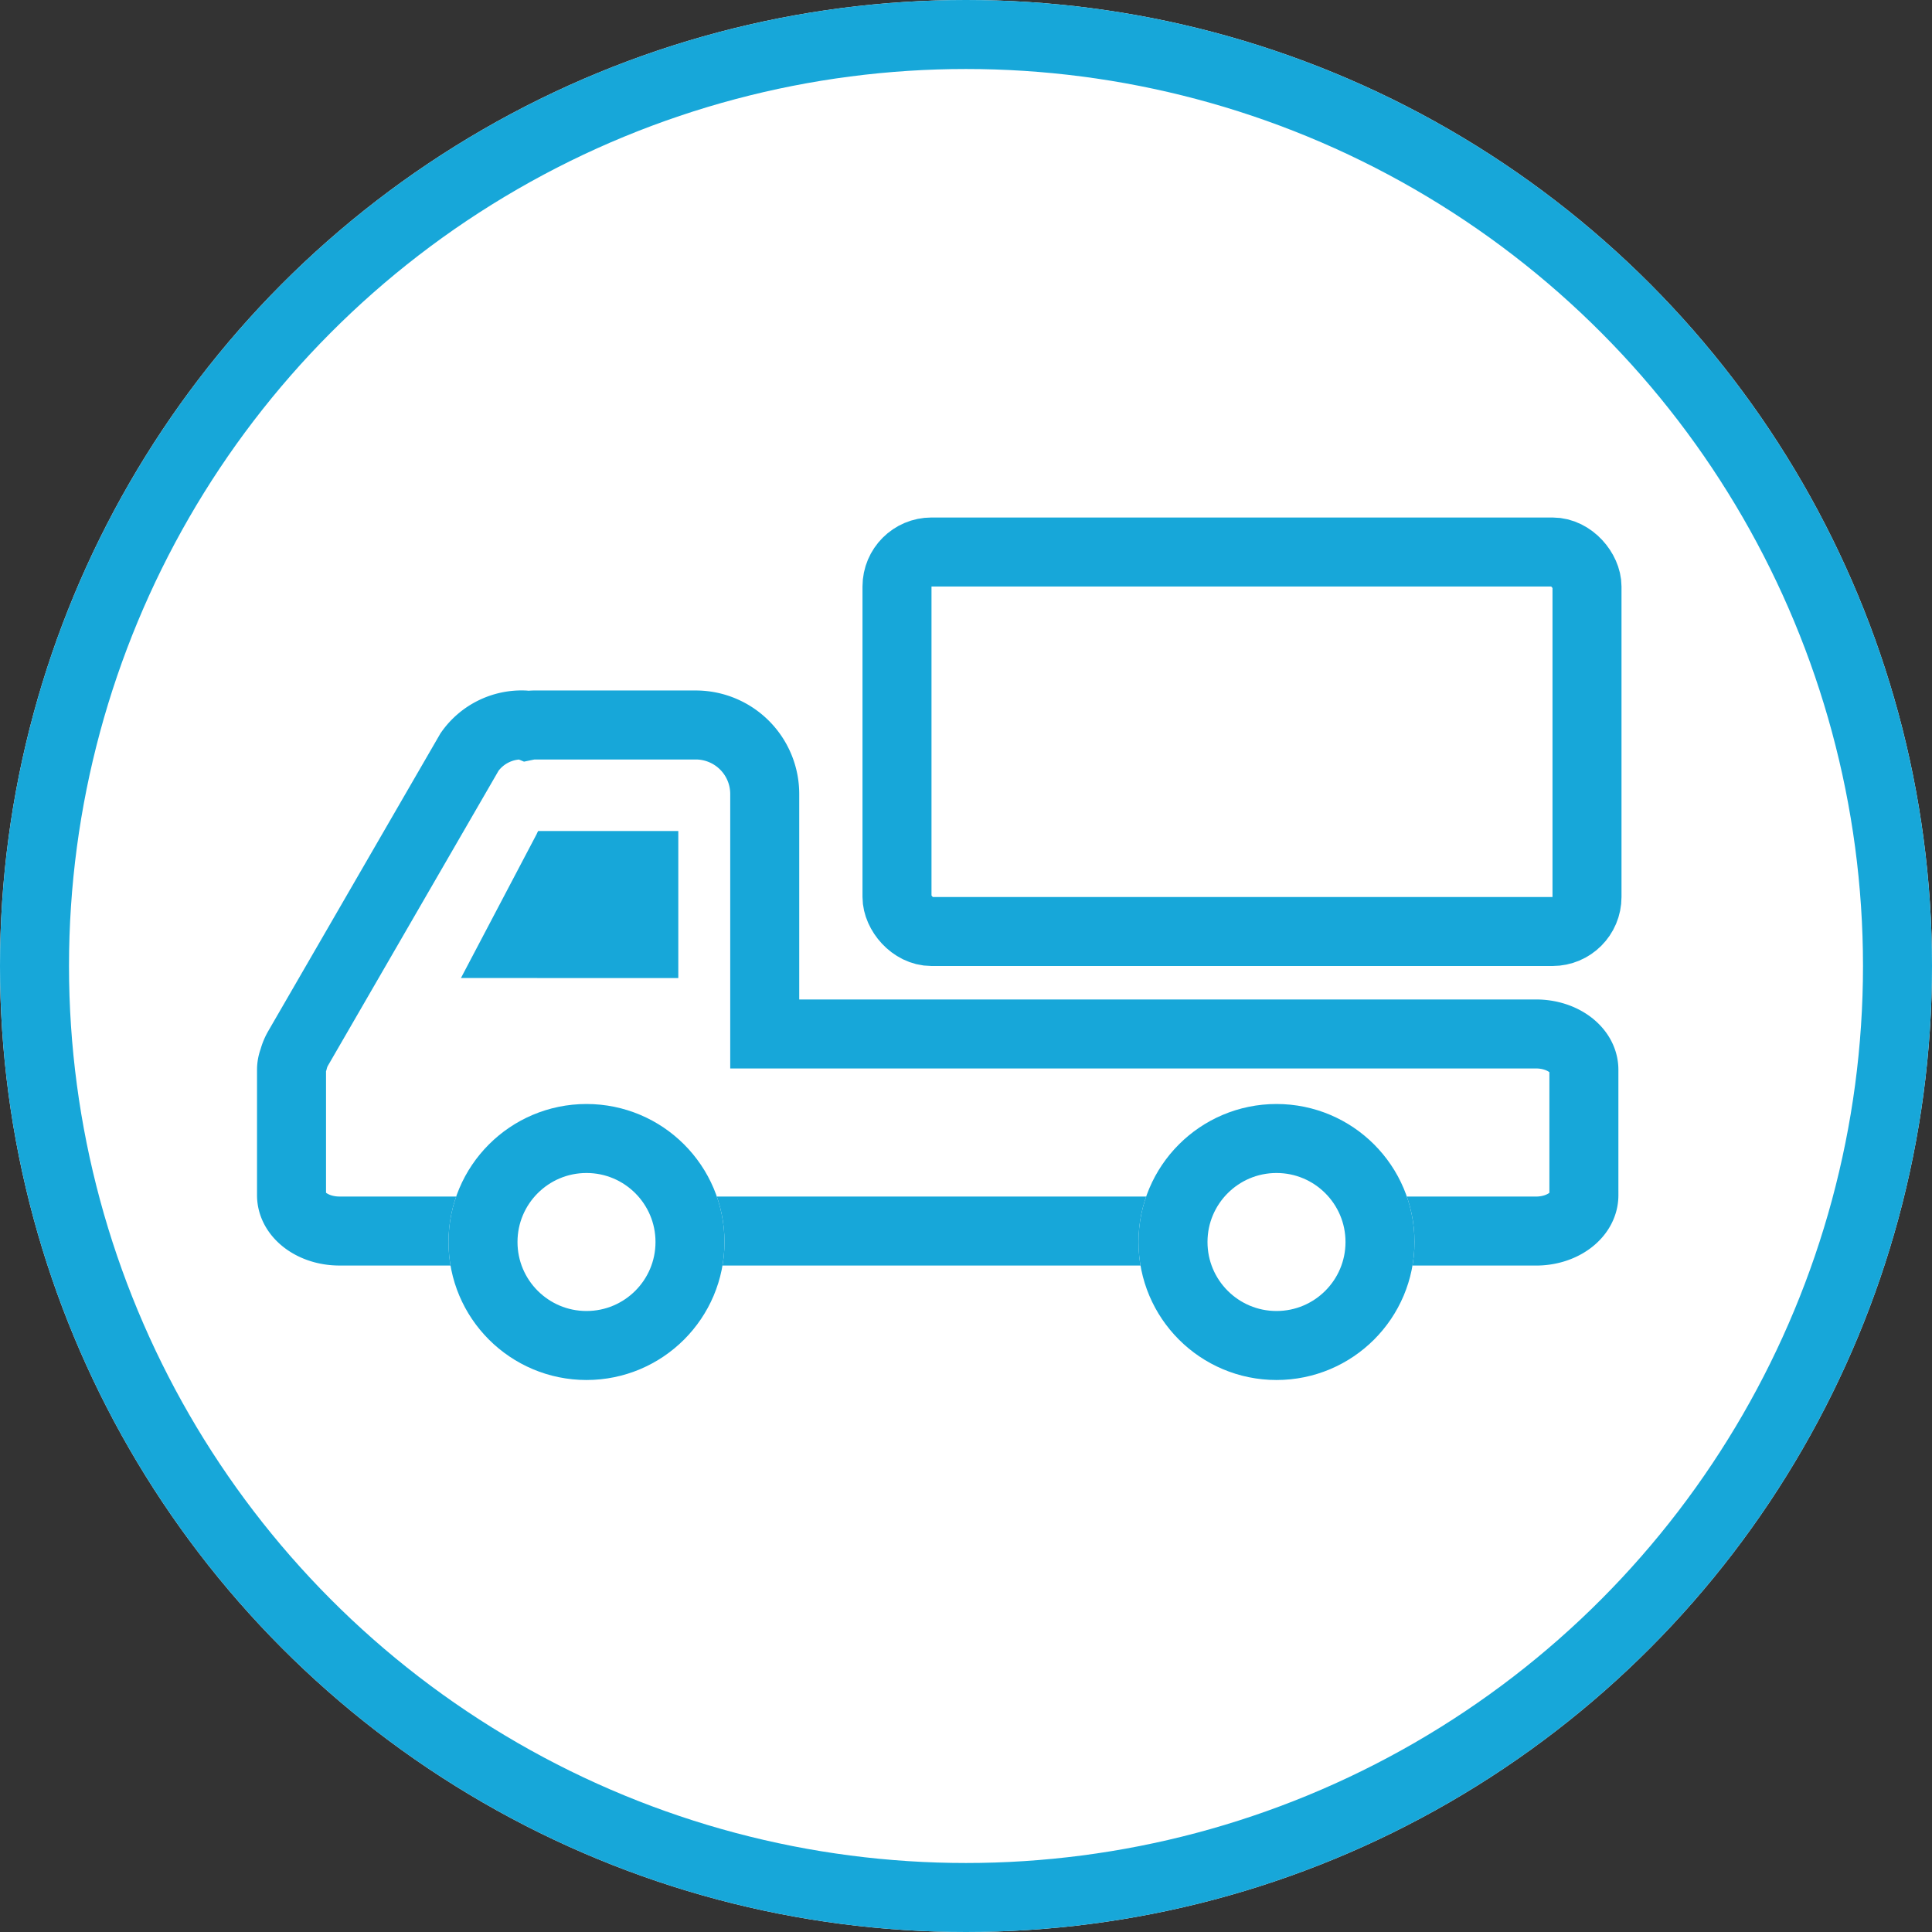
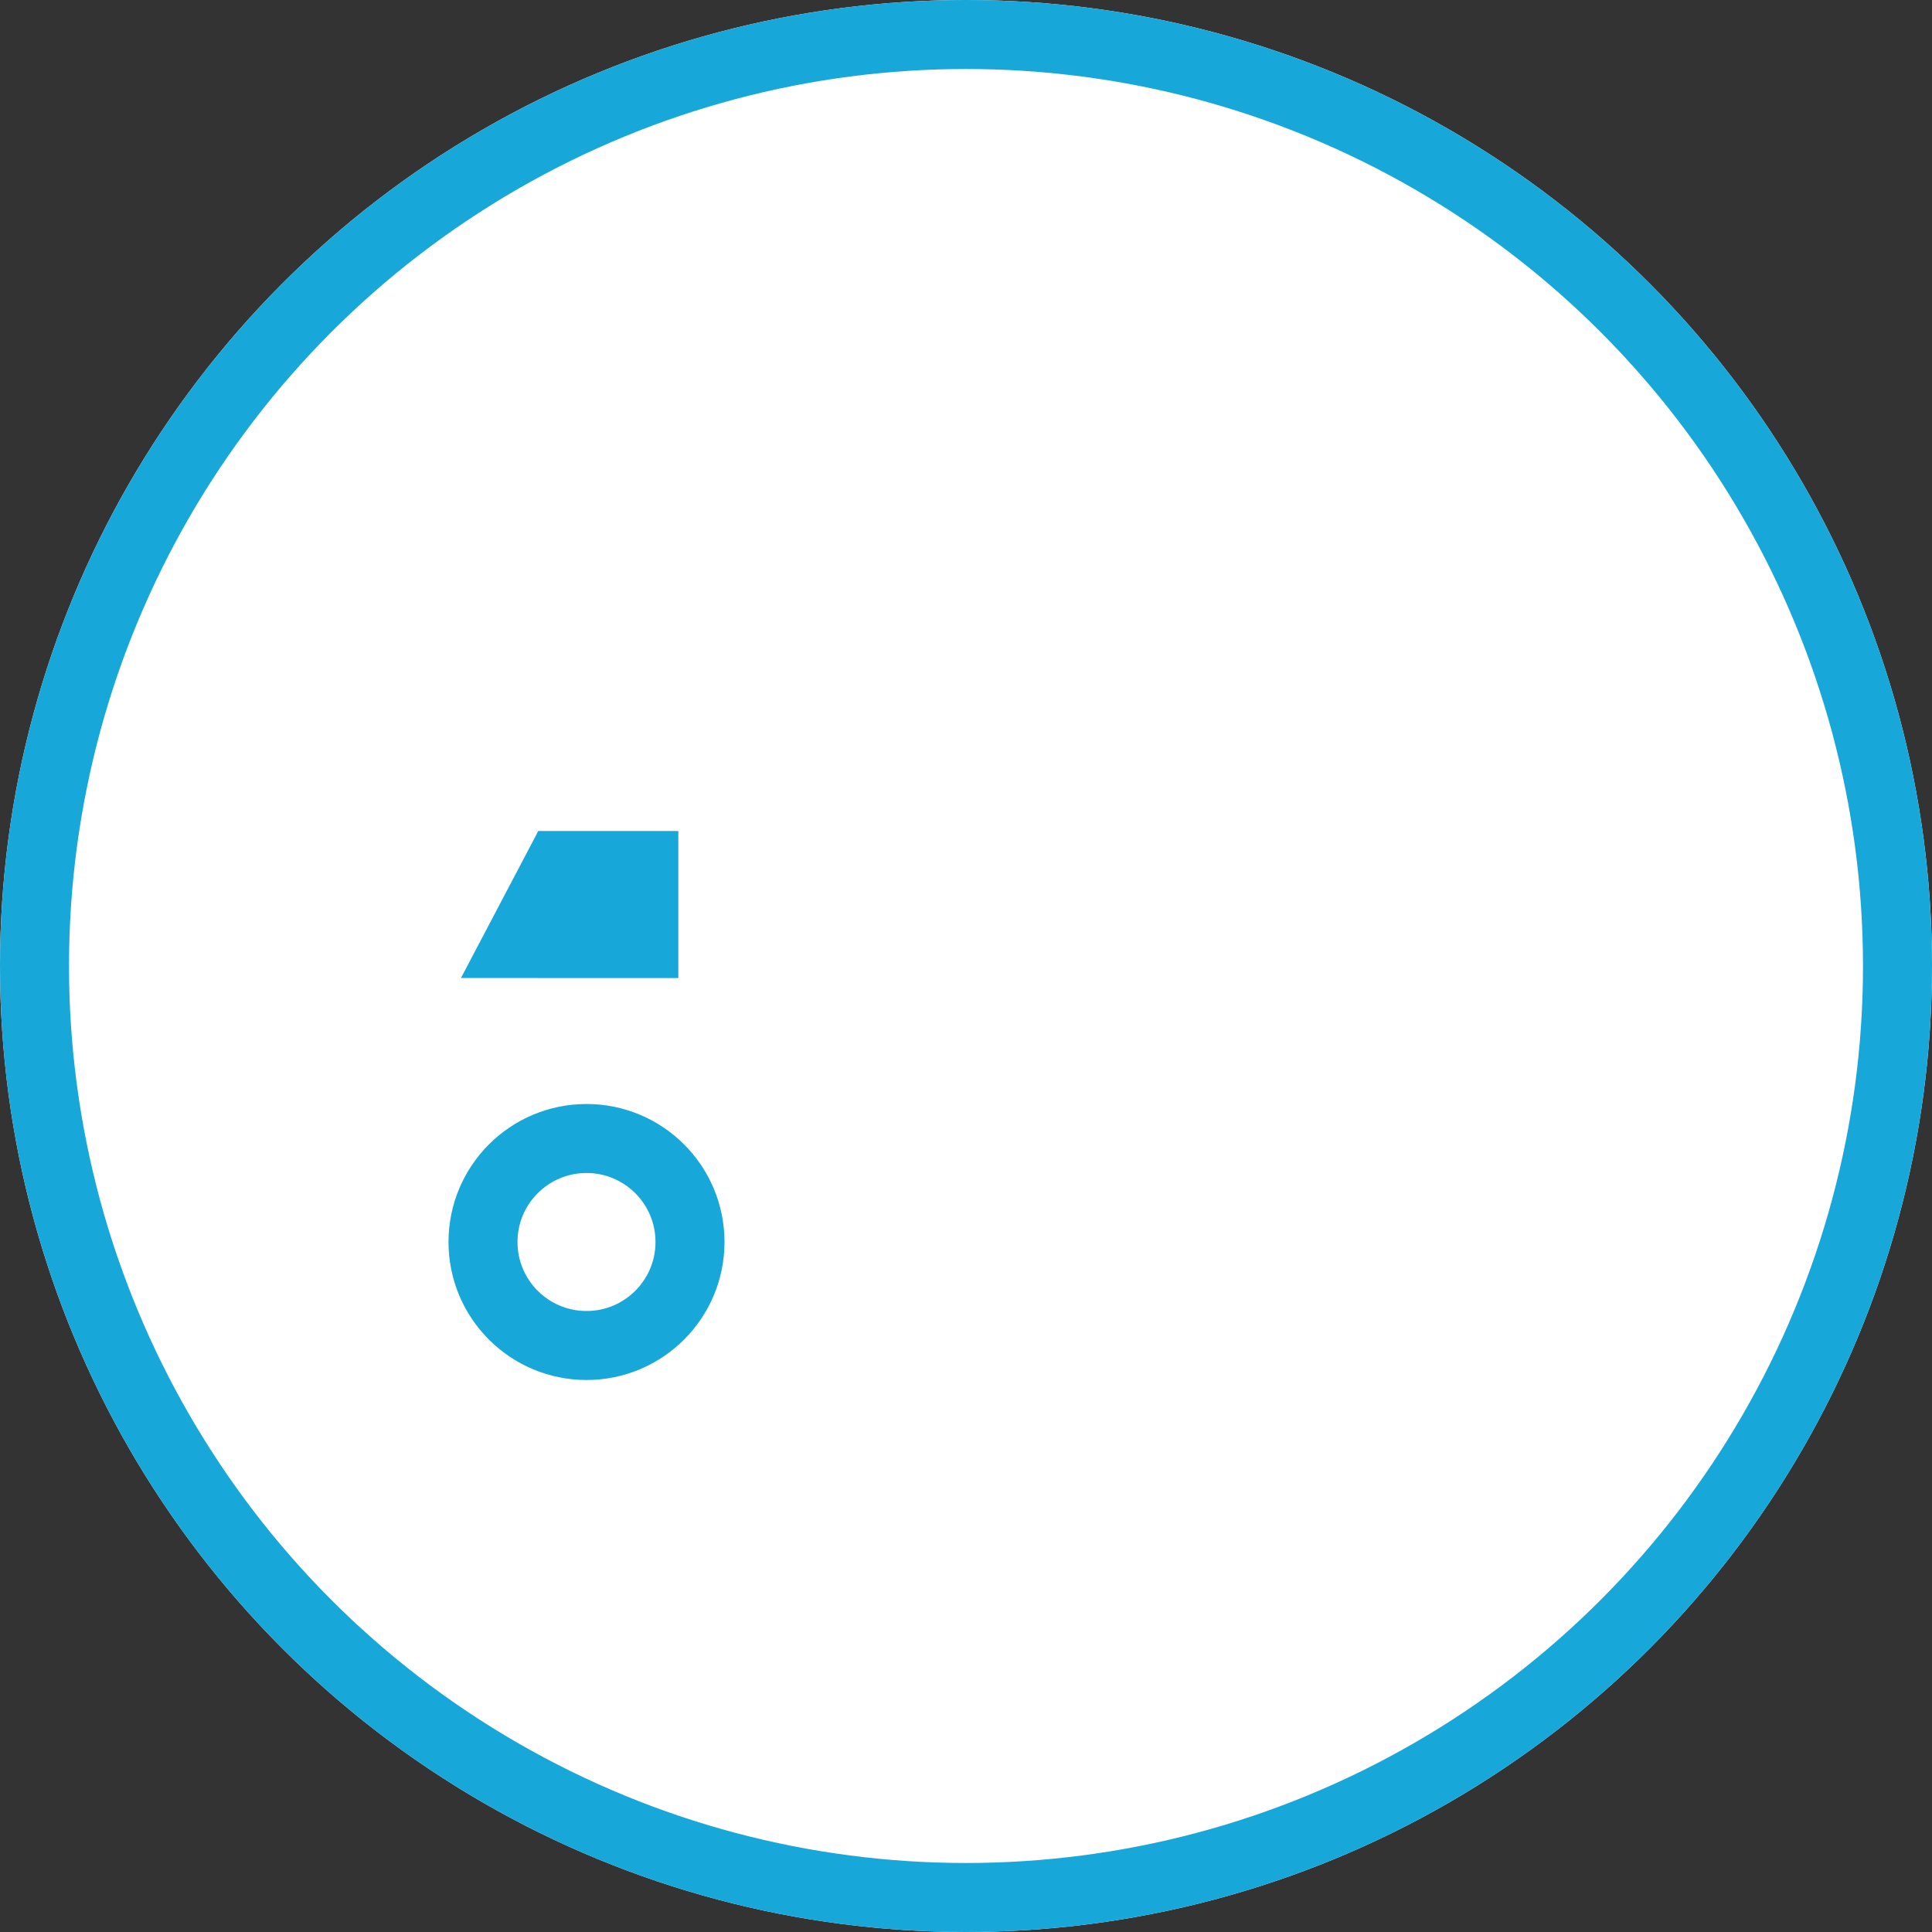
<svg xmlns="http://www.w3.org/2000/svg" id="コンポーネント" width="56" height="56" viewBox="0 0 56 56">
  <rect x="0" y="0" width="56" height="56" fill="#333333" stroke="none" />
  <g id="楕円形_27" data-name="楕円形 27" fill="#fff" stroke="#17a7d9" stroke-width="2">
    <circle cx="28" cy="28" r="28" stroke="none" />
    <circle cx="28" cy="28" r="27" fill="none" />
  </g>
  <g id="グループ_305" data-name="グループ 305" transform="translate(-12.909 -15.872)">
-     <rect id="長方形_117" data-name="長方形 117" width="20" height="11" rx="1" transform="translate(38.909 31.872)" fill="#fff" stroke="#17a7d9" stroke-linecap="round" stroke-linejoin="round" stroke-width="2" />
-     <path id="合体_9" data-name="合体 9" d="M11.716,14.668H1.388C.621,14.668,0,14.2,0,13.63V9.995A.8.8,0,0,1,.057,9.7,1.315,1.315,0,0,1,.2,9.357L5.161.781A1.844,1.844,0,0,1,6.751,0a.283.283,0,0,1,.087.021A1.006,1.006,0,0,1,7.034,0h4.682a2,2,0,0,1,2,2V8.956H36.073c.766,0,1.387.465,1.387,1.039V13.63c0,.573-.621,1.039-1.387,1.039Z" transform="translate(21.359 36.886)" fill="#fff" stroke="#17a7d9" stroke-linecap="round" stroke-width="2" />
    <g id="グループ_304" data-name="グループ 304" transform="translate(26.27 39.955)">
      <path id="パス_84" data-name="パス 84" d="M0,4.26,2.2.078,2.206.06,2.237,0,2.24,0c.029,0,.069,0,.124,0L6.3,0l0,4.262Z" transform="translate(0 0.005)" fill="#17a7d9" />
    </g>
    <g id="楕円形_28" data-name="楕円形 28" transform="translate(25.909 47.872)" fill="#fff" stroke="#17a7d9" stroke-width="2">
-       <circle cx="4" cy="4" r="4" stroke="none" />
      <circle cx="4" cy="4" r="3" fill="none" />
    </g>
    <g id="楕円形_29" data-name="楕円形 29" transform="translate(45.909 47.872)" fill="#fff" stroke="#17a7d9" stroke-width="2">
-       <circle cx="4" cy="4" r="4" stroke="none" />
-       <circle cx="4" cy="4" r="3" fill="none" />
-     </g>
+       </g>
  </g>
</svg>